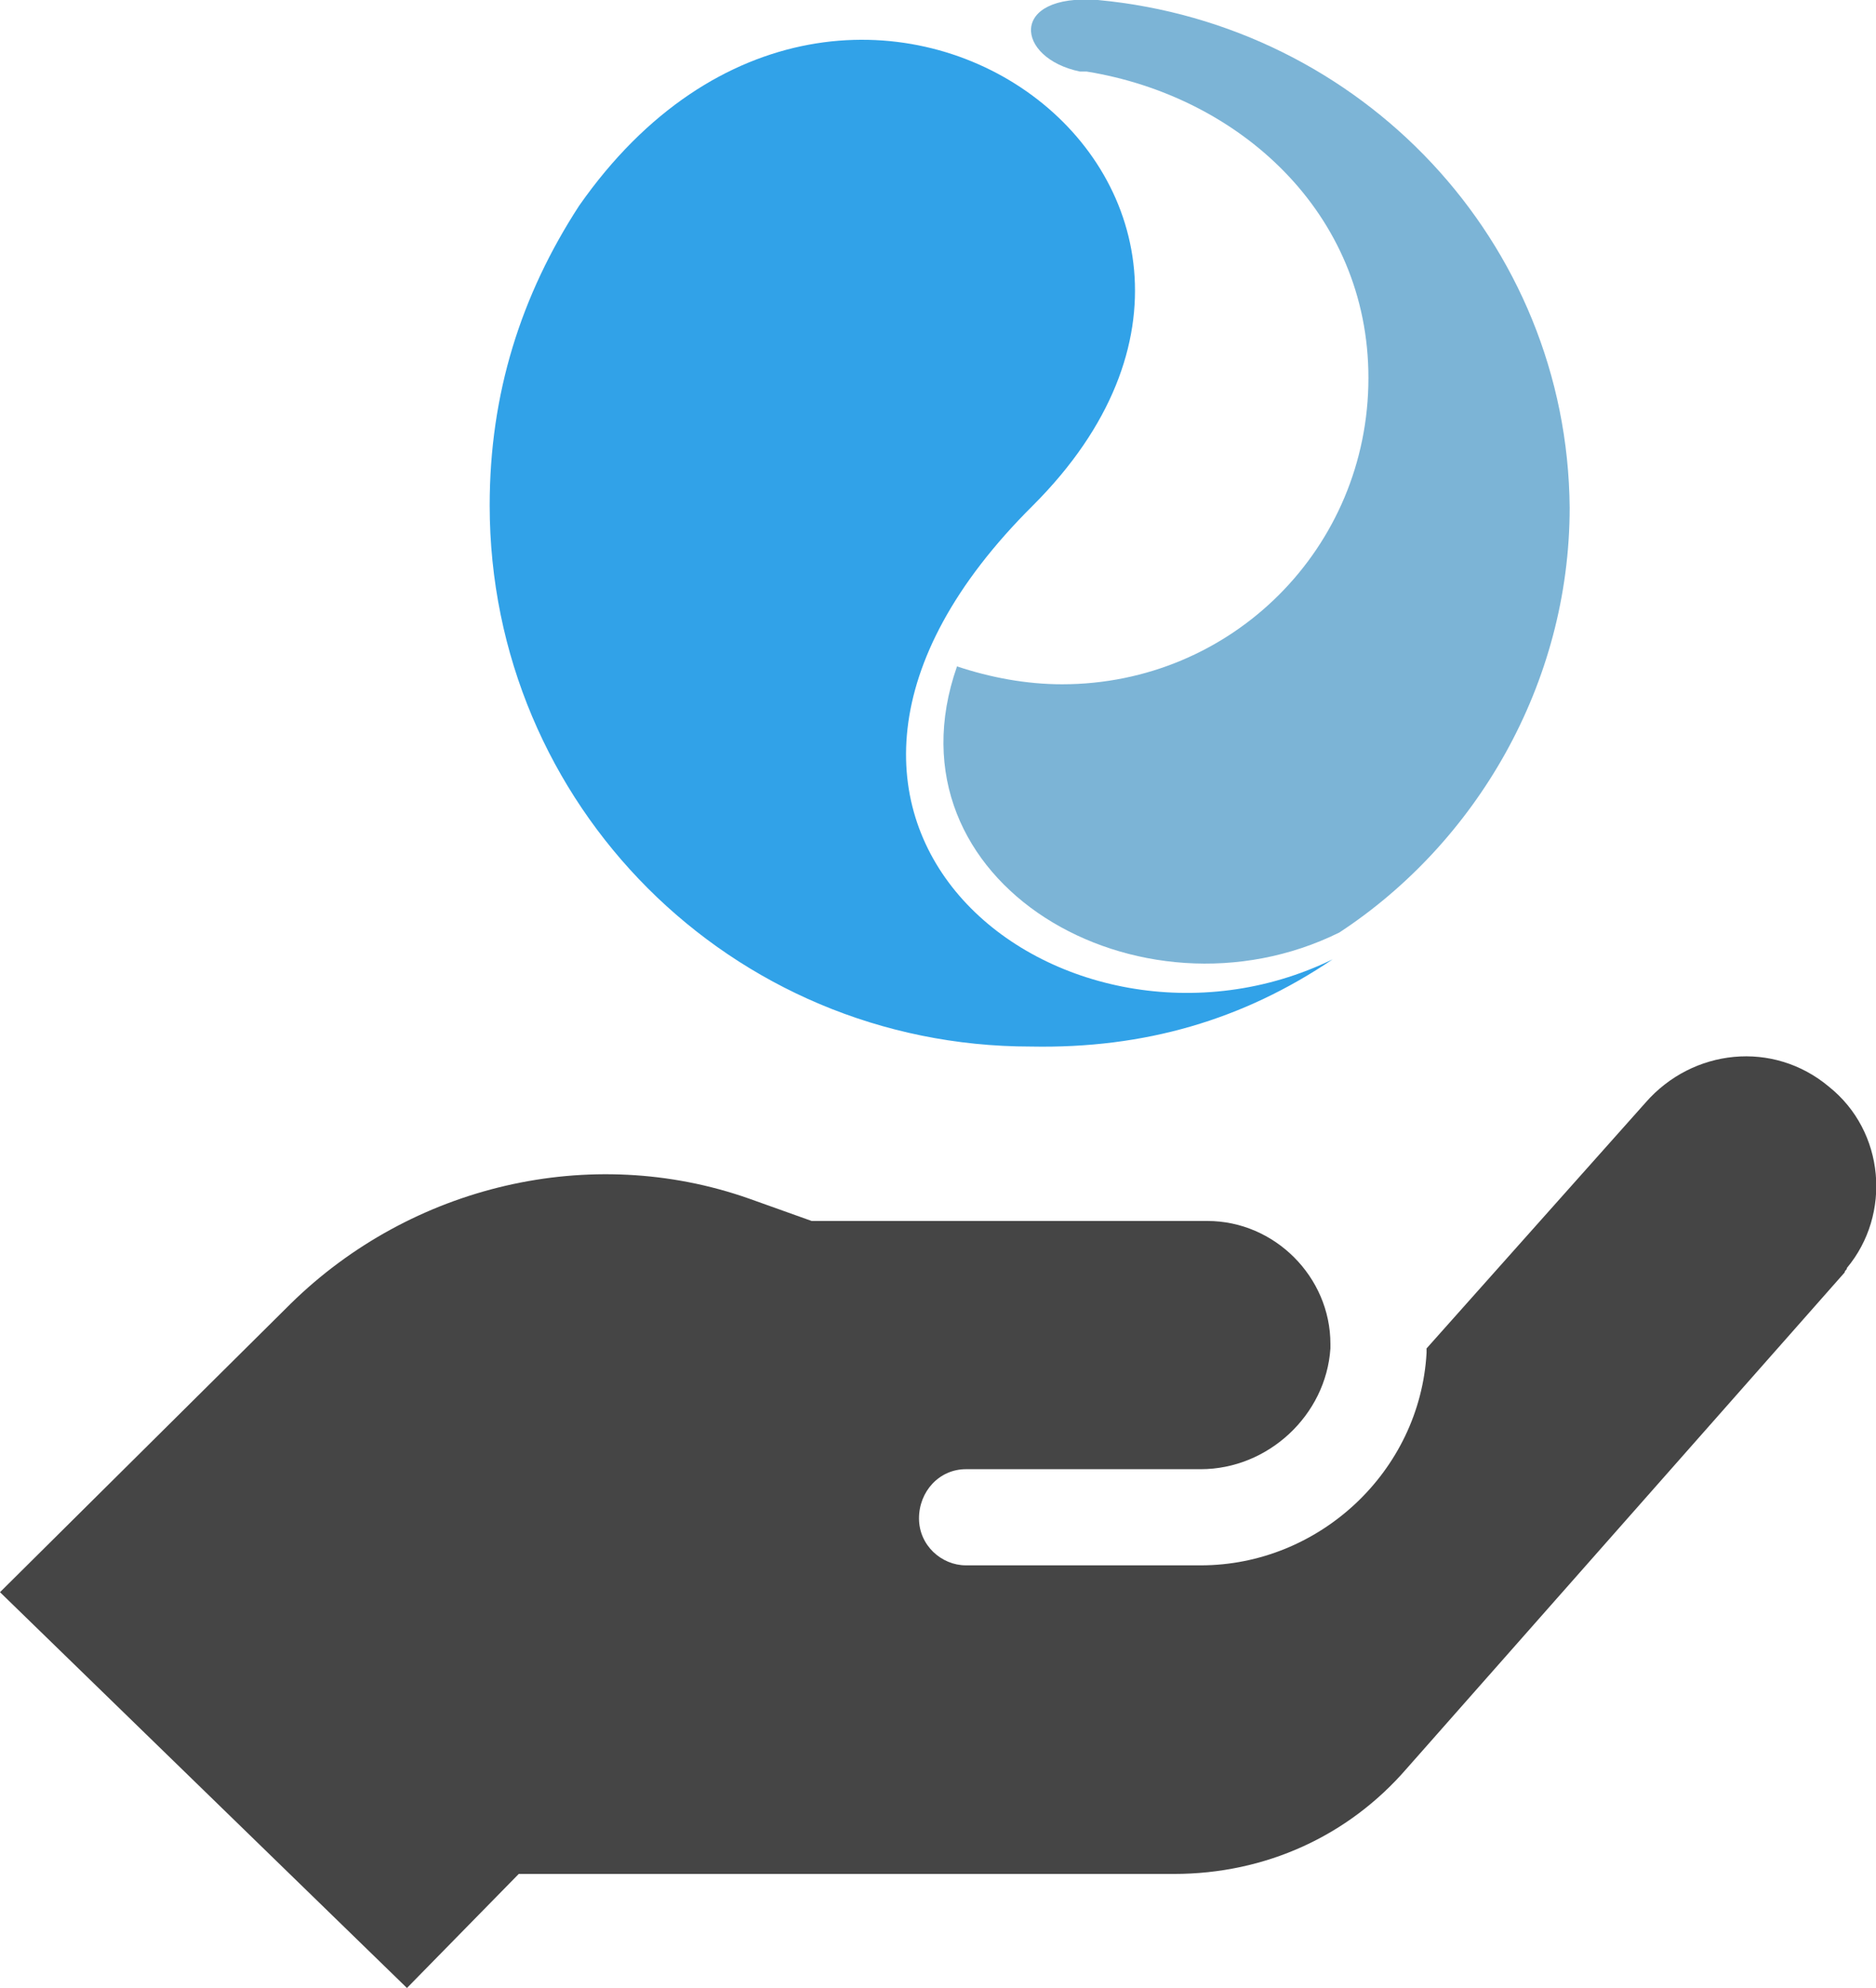
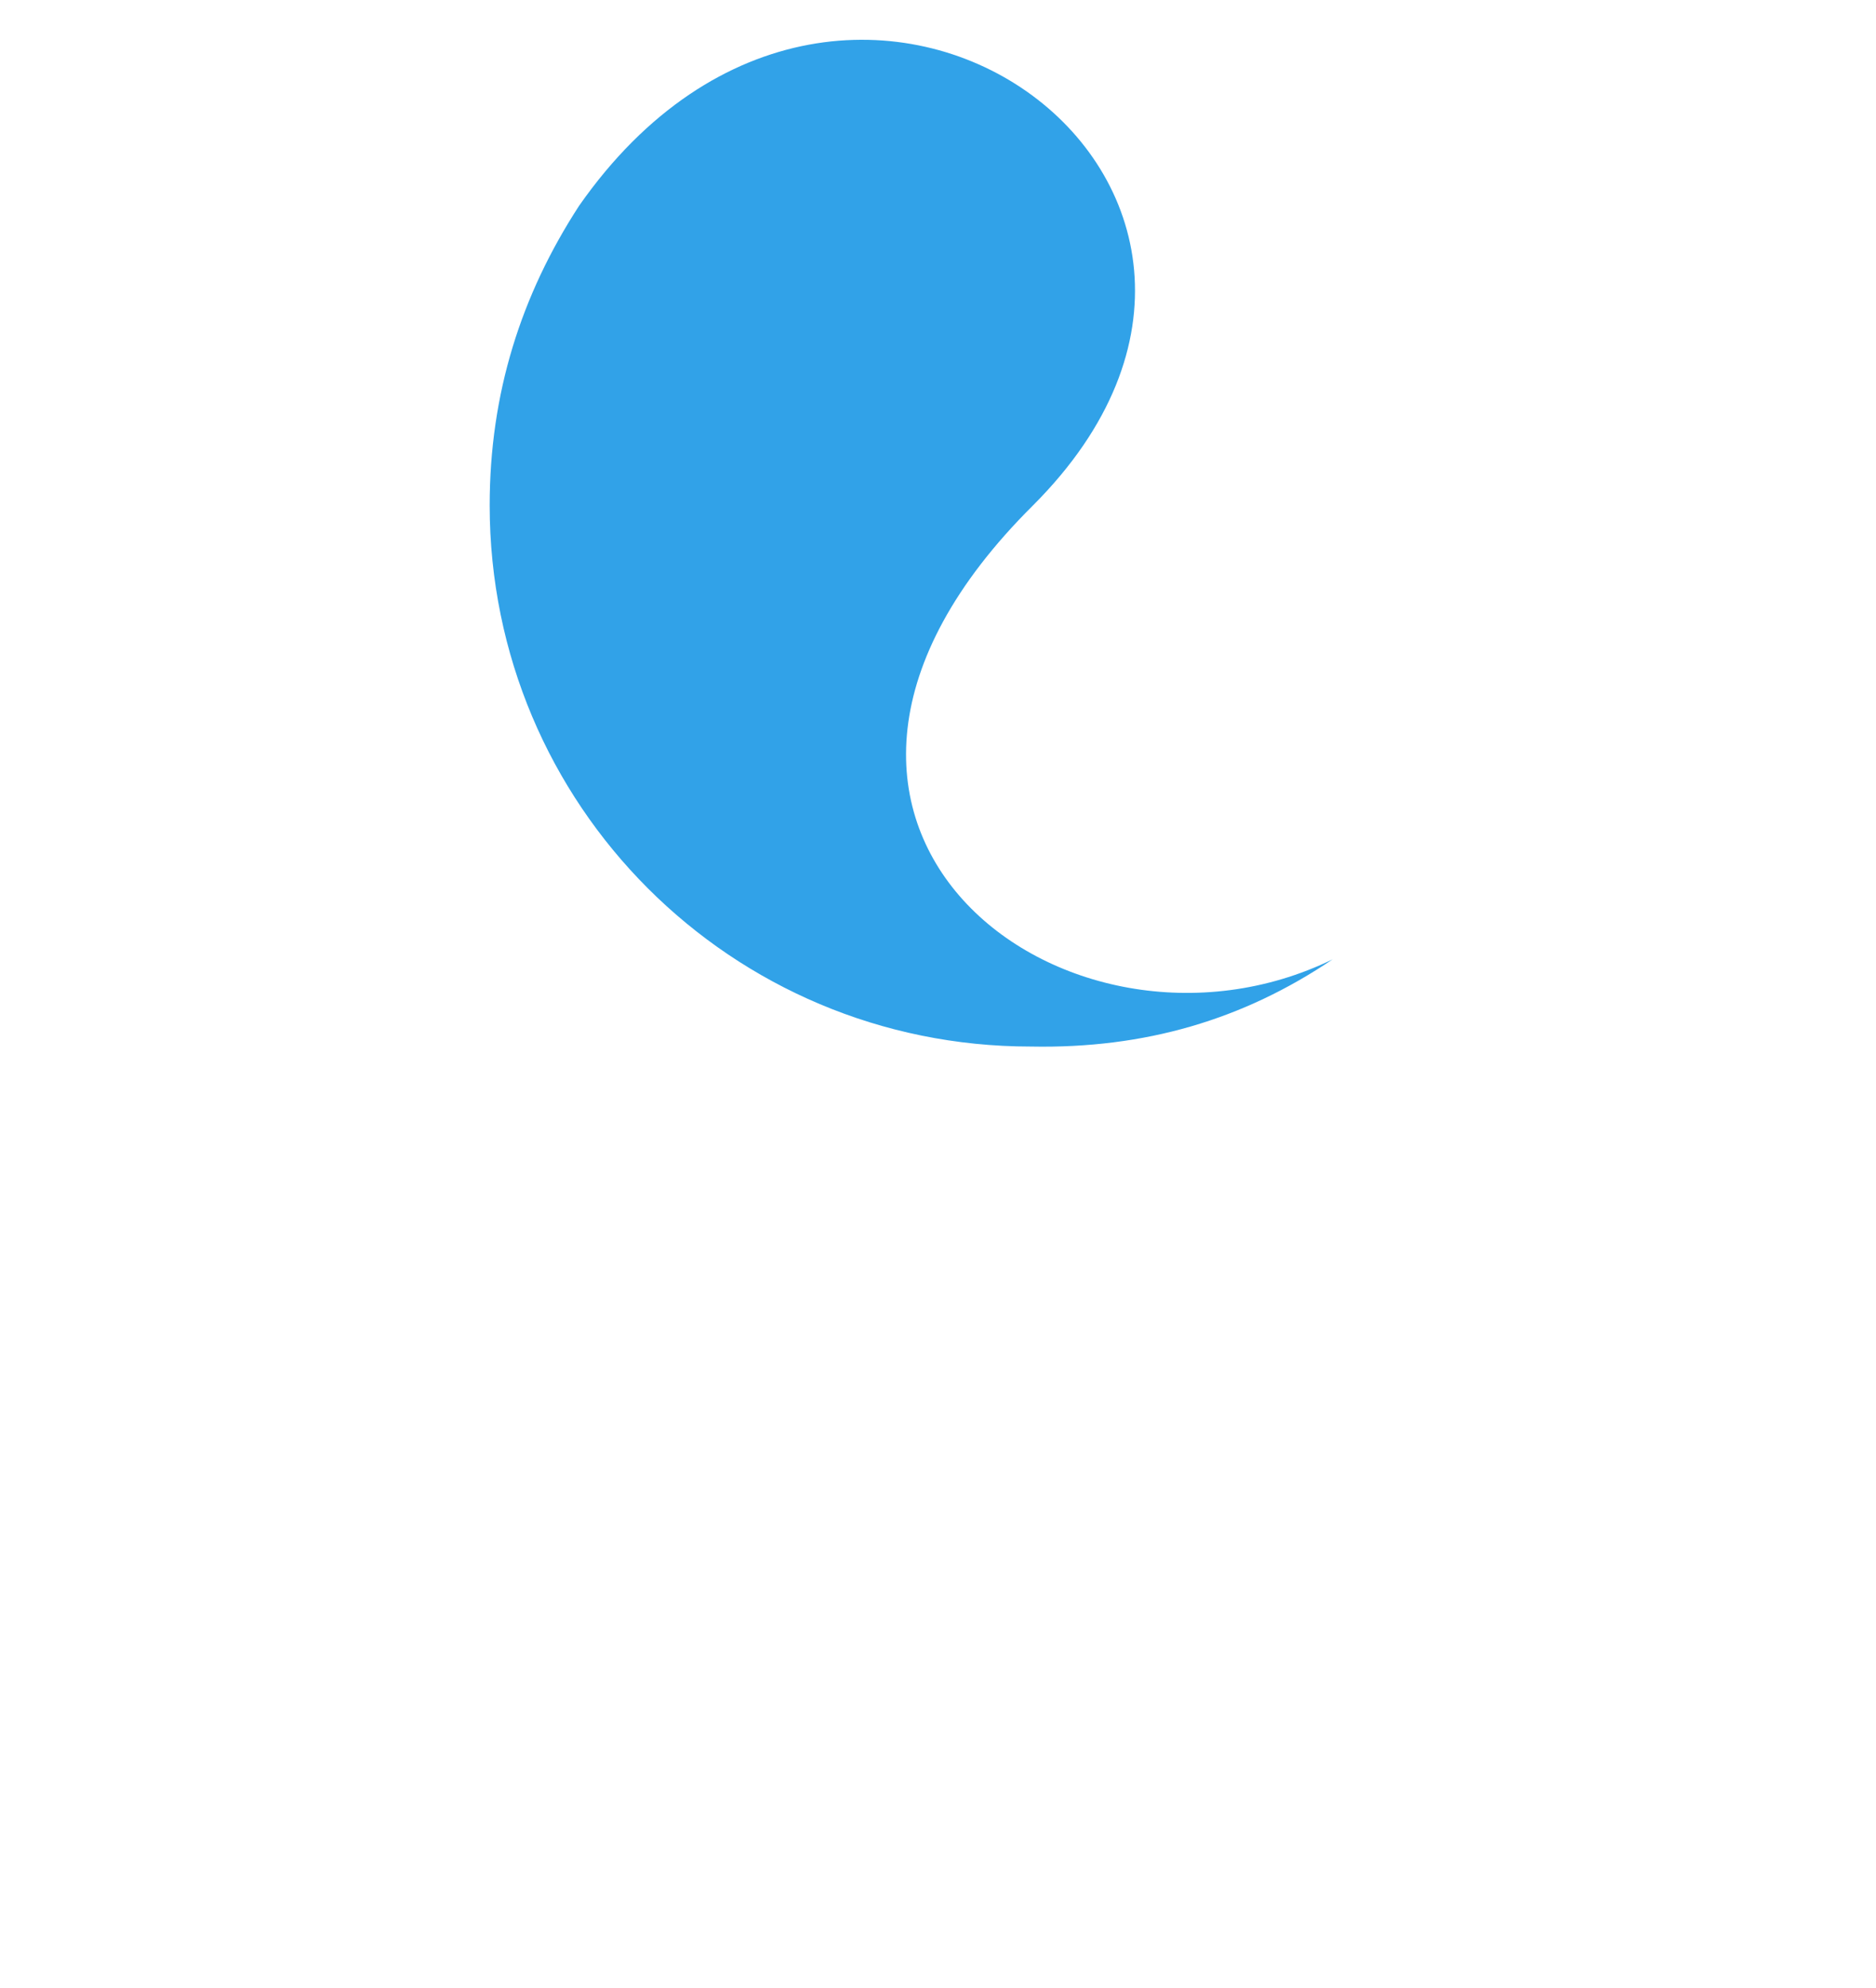
<svg xmlns="http://www.w3.org/2000/svg" id="Layer_1" viewBox="0 0 83.9 88.9">
  <style>.st0{fill:#7cb4d6}.st1{fill:#31a2e8}.st2{fill:#454545}</style>
-   <path class="st0" d="M49.1 0c-4-.3-3.7 2.6-.8 3.2h.3c6.8 1.1 12.6 6.3 12.6 13.7 0 7.6-6.1 13.7-13.7 13.7-1.6 0-3.2-.3-4.7-.8-3.4 9.7 8.2 16.3 17.1 11.9 6.1-4 10.3-11.1 10.3-19C70.1 10.8 60.9 1.1 49.1 0z" />
  <path class="st1" d="M59.6 42.9c-11.9 5.8-27.7-6.1-13.4-20.3C60.4 8.4 38-8.1 25.9 9.2c-2.6 4-4 8.4-4 13.4 0 13.4 10.8 24.2 24.2 24.2 5.1.1 9.5-1.2 13.5-3.9z" />
-   <path class="st2" d="M18.2 88.9L0 71.2l13-12.9c5.4-5.3 13.4-7.2 20.5-4.7l2.8 1H54c3 0 5.5 2.5 5.5 5.5v.2c-.2 3-2.8 5.4-5.8 5.4H43.2c-1.2 0-2.1 1-2.1 2.2 0 1.2 1 2.1 2.1 2.1h10.5c5.3 0 9.8-4.2 10.1-9.5v-.2l9.8-11c2.1-2.4 5.7-2.8 8.2-.7 2.5 2 2.8 5.7.8 8.1 0 .1-.1.1-.1.2L62.9 79.1c-2.6 3-6.3 4.7-10.4 4.7H23.2l-5 5.1z" />
</svg>